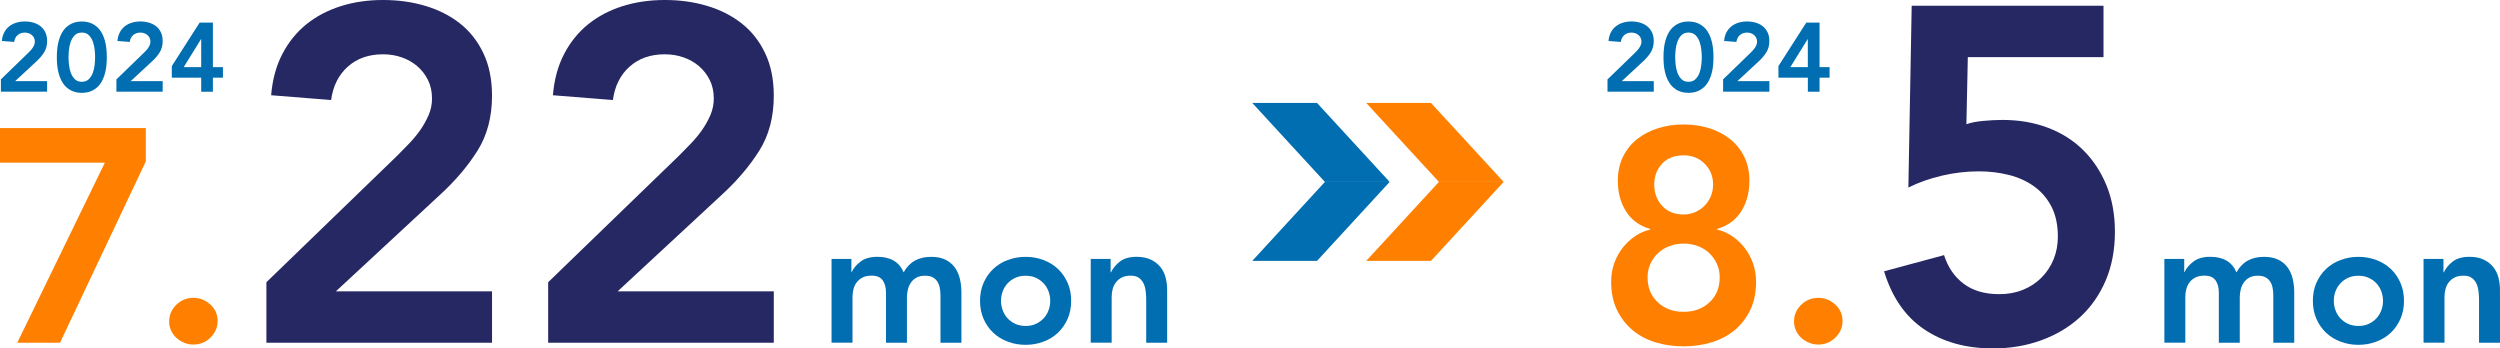
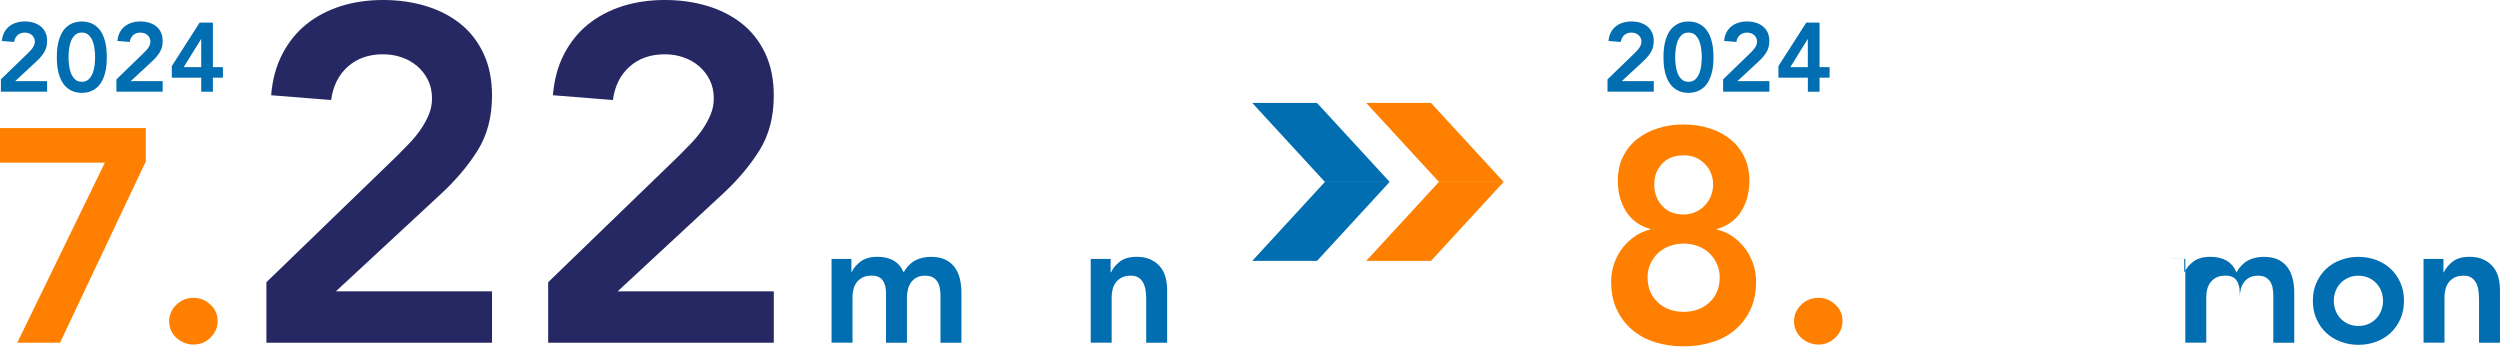
<svg xmlns="http://www.w3.org/2000/svg" id="_レイヤー_2" data-name="レイヤー 2" viewBox="0 0 722.32 100.67">
  <defs>
    <style>
      .cls-1 {
        fill: #006eb1;
      }

      .cls-1, .cls-2, .cls-3 {
        stroke-width: 0px;
      }

      .cls-2 {
        fill: #ff8000;
      }

      .cls-3 {
        fill: #262864;
      }
    </style>
  </defs>
  <g id="txt">
    <g>
      <g>
        <g>
          <path class="cls-1" d="M240.24,74.81h5.75v3.78h.1c.54-1.14,1.4-2.16,2.6-3.05,1.19-.89,2.8-1.34,4.82-1.34,3.8,0,6.32,1.5,7.57,4.49.87-1.55,1.97-2.68,3.28-3.4,1.31-.72,2.88-1.08,4.69-1.08,1.61,0,2.98.27,4.09.81,1.11.54,2.01,1.28,2.7,2.22.69.94,1.19,2.04,1.49,3.3.3,1.26.45,2.62.45,4.06v14.43h-6.05v-13.72c0-.74-.07-1.45-.2-2.14-.13-.69-.37-1.29-.71-1.82-.34-.52-.79-.93-1.36-1.24-.57-.3-1.31-.45-2.22-.45s-1.74.18-2.4.53c-.66.35-1.19.82-1.61,1.41-.42.59-.72,1.26-.91,2.02-.19.76-.28,1.52-.28,2.29v13.11h-6.05v-14.43c0-1.51-.32-2.71-.96-3.61-.64-.89-1.7-1.34-3.18-1.34-1.01,0-1.86.17-2.55.5-.69.34-1.26.79-1.71,1.36-.45.57-.78,1.23-.98,1.97-.2.74-.3,1.51-.3,2.32v13.21h-6.05v-24.21Z" />
-           <path class="cls-1" d="M283.16,86.92c0-1.92.34-3.66,1.03-5.22.69-1.56,1.62-2.9,2.8-4.01,1.18-1.11,2.57-1.97,4.19-2.57s3.33-.91,5.15-.91,3.53.3,5.14.91c1.61.61,3.01,1.46,4.19,2.57,1.18,1.11,2.11,2.45,2.8,4.01.69,1.56,1.03,3.3,1.03,5.22s-.35,3.66-1.03,5.22c-.69,1.56-1.62,2.9-2.8,4.01-1.18,1.11-2.57,1.97-4.19,2.57-1.61.61-3.33.91-5.14.91s-3.53-.3-5.15-.91c-1.61-.6-3.01-1.46-4.19-2.57-1.18-1.11-2.11-2.45-2.8-4.01-.69-1.56-1.03-3.3-1.03-5.22ZM289.22,86.92c0,.94.16,1.85.48,2.72.32.88.79,1.65,1.41,2.32.62.67,1.37,1.21,2.24,1.61.87.4,1.87.61,2.98.61s2.1-.2,2.98-.61c.87-.4,1.62-.94,2.24-1.61.62-.67,1.09-1.45,1.41-2.32.32-.87.48-1.78.48-2.72s-.16-1.85-.48-2.72c-.32-.87-.79-1.65-1.41-2.32-.62-.67-1.37-1.21-2.24-1.61-.87-.4-1.87-.6-2.98-.6s-2.1.2-2.98.6c-.88.4-1.62.94-2.24,1.61-.62.67-1.09,1.45-1.41,2.32-.32.88-.48,1.78-.48,2.72Z" />
          <path class="cls-1" d="M315.14,74.81h5.75v3.88h.1c.57-1.21,1.45-2.26,2.62-3.15,1.18-.89,2.77-1.34,4.79-1.34,1.61,0,2.98.27,4.11.81,1.13.54,2.04,1.24,2.75,2.12.71.88,1.21,1.88,1.51,3.03.3,1.14.45,2.34.45,3.58v15.28h-6.05v-12.26c0-.67-.03-1.42-.1-2.24-.07-.82-.24-1.6-.53-2.32-.29-.72-.73-1.33-1.34-1.82-.6-.49-1.43-.73-2.47-.73s-1.86.17-2.55.5c-.69.34-1.26.79-1.71,1.36-.45.57-.78,1.23-.98,1.97-.2.74-.3,1.51-.3,2.32v13.21h-6.05v-24.21Z" />
        </g>
        <g>
          <g>
            <path class="cls-1" d="M.26,22.92l7.75-7.5c.23-.23.46-.46.71-.72.24-.25.47-.52.66-.8.2-.28.36-.58.49-.89.13-.31.2-.63.2-.97,0-.41-.08-.78-.24-1.1s-.37-.59-.63-.82c-.26-.23-.57-.4-.92-.52-.35-.12-.72-.18-1.11-.18-.85,0-1.54.25-2.09.73-.55.49-.87,1.15-.99,1.97l-3.55-.28c.07-.92.3-1.73.66-2.44s.84-1.29,1.42-1.76c.58-.47,1.26-.83,2.03-1.07.77-.24,1.61-.37,2.51-.37s1.74.12,2.52.35c.78.24,1.46.58,2.04,1.04s1.04,1.05,1.38,1.76c.34.71.51,1.55.51,2.51,0,1.26-.29,2.34-.86,3.26s-1.31,1.78-2.21,2.61l-6.18,5.72h9.25v3.04H.26v-3.58Z" />
            <path class="cls-1" d="M16.42,16.52c0-1.58.13-2.93.38-4.05.25-1.12.59-2.06,1-2.82.41-.76.88-1.37,1.4-1.83.52-.46,1.04-.81,1.58-1.04.54-.23,1.05-.39,1.55-.46s.94-.11,1.31-.11.81.04,1.31.11,1.02.23,1.55.46c.54.24,1.06.58,1.58,1.04.52.46.98,1.07,1.4,1.83.41.76.75,1.7,1,2.82.25,1.12.38,2.47.38,4.05s-.13,2.93-.38,4.05c-.25,1.12-.59,2.06-1,2.82-.41.76-.88,1.37-1.4,1.83-.52.46-1.04.81-1.58,1.04-.54.24-1.05.39-1.55.46s-.94.11-1.31.11-.81-.04-1.31-.11-1.02-.23-1.55-.46c-.54-.24-1.06-.58-1.58-1.04-.52-.46-.98-1.07-1.4-1.83-.41-.76-.75-1.7-1-2.82s-.38-2.47-.38-4.05ZM19.8,16.52c0,.62.04,1.34.13,2.16.08.82.26,1.59.52,2.33.26.73.65,1.35,1.16,1.86.51.51,1.18.76,2.03.76s1.52-.25,2.03-.76c.51-.51.89-1.13,1.16-1.86.26-.73.44-1.51.52-2.33.08-.82.13-1.54.13-2.16s-.04-1.34-.13-2.16c-.08-.82-.26-1.59-.52-2.33-.26-.73-.65-1.35-1.16-1.86-.51-.51-1.18-.76-2.03-.76s-1.52.25-2.03.76c-.51.51-.89,1.13-1.16,1.86-.26.73-.44,1.51-.52,2.33-.08.82-.13,1.54-.13,2.16Z" />
            <path class="cls-1" d="M33.65,22.92l7.75-7.5c.23-.23.46-.46.71-.72.24-.25.47-.52.66-.8.2-.28.36-.58.49-.89.13-.31.2-.63.2-.97,0-.41-.08-.78-.24-1.1s-.37-.59-.63-.82c-.26-.23-.57-.4-.92-.52-.35-.12-.72-.18-1.11-.18-.85,0-1.54.25-2.09.73-.55.49-.87,1.15-.99,1.97l-3.55-.28c.07-.92.3-1.73.66-2.44s.84-1.29,1.42-1.76c.58-.47,1.26-.83,2.03-1.07.77-.24,1.61-.37,2.51-.37s1.74.12,2.52.35c.78.24,1.46.58,2.04,1.04s1.04,1.05,1.38,1.76c.34.71.51,1.55.51,2.51,0,1.26-.29,2.34-.86,3.26s-1.31,1.78-2.21,2.61l-6.18,5.72h9.25v3.04h-13.37v-3.58Z" />
            <path class="cls-1" d="M58.13,22.45h-8.49v-3.36l8.04-12.55h3.83v12.86h2.9v3.05h-2.9v4.06h-3.38v-4.06ZM58.13,11.33h-.06l-4.99,8.06h5.05v-8.06Z" />
          </g>
          <g>
            <path class="cls-2" d="M0,37.01h42.13v9.63l-24.79,52.38H4.99l25.31-52.03H0v-9.99Z" />
            <path class="cls-2" d="M48.87,92.89c0-1.87.69-3.47,2.06-4.82,1.37-1.34,3.02-2.01,4.95-2.01s3.5.64,4.9,1.93c1.4,1.29,2.1,2.86,2.1,4.73s-.69,3.47-2.06,4.82c-1.37,1.34-3.02,2.01-4.95,2.01-.93,0-1.83-.17-2.67-.53-.85-.35-1.59-.82-2.23-1.4-.64-.58-1.15-1.28-1.53-2.1-.38-.82-.57-1.69-.57-2.63Z" />
            <path class="cls-3" d="M76.96,81.55l37.82-36.58c1.1-1.1,2.25-2.27,3.44-3.51,1.19-1.24,2.27-2.54,3.23-3.92.96-1.38,1.76-2.82,2.41-4.33.64-1.51.96-3.09.96-4.74,0-2.02-.39-3.8-1.17-5.36-.78-1.56-1.81-2.89-3.09-3.99-1.29-1.1-2.77-1.95-4.47-2.54-1.7-.6-3.51-.89-5.43-.89-4.13,0-7.52,1.19-10.18,3.58-2.66,2.38-4.26,5.59-4.81,9.63l-17.33-1.38c.37-4.49,1.44-8.46,3.23-11.9,1.79-3.44,4.1-6.3,6.95-8.6,2.84-2.29,6.14-4.03,9.9-5.23,3.76-1.19,7.84-1.79,12.24-1.79s8.5.57,12.31,1.72c3.8,1.15,7.13,2.84,9.97,5.09,2.84,2.25,5.09,5.11,6.74,8.6,1.65,3.49,2.48,7.56,2.48,12.24,0,6.14-1.4,11.44-4.19,15.88-2.8,4.45-6.4,8.69-10.8,12.72l-30.12,27.92h45.11v14.85h-65.19v-17.47Z" />
            <path class="cls-3" d="M158.37,81.55l37.82-36.58c1.1-1.1,2.25-2.27,3.44-3.51,1.19-1.24,2.27-2.54,3.23-3.92.96-1.38,1.76-2.82,2.41-4.33.64-1.51.96-3.09.96-4.74,0-2.02-.39-3.8-1.17-5.36-.78-1.56-1.81-2.89-3.09-3.99-1.29-1.1-2.77-1.95-4.47-2.54-1.7-.6-3.51-.89-5.43-.89-4.13,0-7.52,1.19-10.18,3.58-2.66,2.38-4.26,5.59-4.81,9.63l-17.33-1.38c.37-4.49,1.44-8.46,3.23-11.9,1.79-3.44,4.1-6.3,6.95-8.6,2.84-2.29,6.14-4.03,9.9-5.23,3.76-1.19,7.84-1.79,12.24-1.79s8.5.57,12.31,1.72c3.8,1.15,7.13,2.84,9.97,5.09,2.84,2.25,5.09,5.11,6.74,8.6,1.65,3.49,2.48,7.56,2.48,12.24,0,6.14-1.4,11.44-4.19,15.88-2.8,4.45-6.4,8.69-10.8,12.72l-30.12,27.92h45.11v14.85h-65.19v-17.47Z" />
          </g>
        </g>
      </g>
      <g>
        <g>
          <g>
            <path class="cls-1" d="M464.47,22.92l7.75-7.5c.23-.23.46-.46.7-.72s.47-.52.66-.8c.2-.28.36-.58.49-.89.13-.31.2-.63.2-.97,0-.41-.08-.78-.24-1.1-.16-.32-.37-.59-.63-.82-.26-.23-.57-.4-.92-.52-.35-.12-.72-.18-1.11-.18-.85,0-1.54.25-2.09.73-.54.49-.87,1.15-.99,1.97l-3.55-.28c.08-.92.3-1.73.66-2.44s.84-1.29,1.42-1.76c.58-.47,1.26-.83,2.03-1.07s1.61-.37,2.51-.37,1.74.12,2.52.35c.78.24,1.46.58,2.04,1.04s1.04,1.05,1.38,1.76c.34.71.51,1.55.51,2.51,0,1.26-.29,2.34-.86,3.26s-1.31,1.78-2.21,2.61l-6.17,5.72h9.25v3.04h-13.37v-3.58Z" />
            <path class="cls-1" d="M480.63,16.52c0-1.58.13-2.93.38-4.05.25-1.12.59-2.06,1-2.82.41-.76.88-1.37,1.4-1.83.52-.46,1.04-.81,1.58-1.04.54-.23,1.05-.39,1.55-.46.5-.08.93-.11,1.31-.11s.81.04,1.31.11,1.02.23,1.55.46c.54.24,1.06.58,1.58,1.04.52.46.98,1.07,1.4,1.83.41.76.75,1.7,1,2.82.25,1.12.38,2.47.38,4.05s-.13,2.93-.38,4.05-.59,2.06-1,2.82c-.41.76-.88,1.37-1.4,1.83-.52.46-1.04.81-1.58,1.04-.54.24-1.05.39-1.55.46s-.94.11-1.31.11-.81-.04-1.31-.11c-.5-.08-1.02-.23-1.55-.46-.54-.24-1.06-.58-1.58-1.04-.52-.46-.98-1.07-1.4-1.83-.41-.76-.75-1.7-1-2.82s-.38-2.47-.38-4.05ZM484.01,16.52c0,.62.04,1.34.13,2.16.08.82.26,1.59.52,2.33.26.73.65,1.35,1.16,1.86s1.18.76,2.03.76,1.52-.25,2.03-.76c.51-.51.89-1.13,1.16-1.86.26-.73.44-1.51.52-2.33.08-.82.13-1.54.13-2.16s-.04-1.34-.13-2.16c-.08-.82-.26-1.59-.52-2.33s-.65-1.35-1.16-1.86c-.51-.51-1.18-.76-2.03-.76s-1.52.25-2.03.76-.89,1.13-1.16,1.86c-.26.73-.44,1.51-.52,2.33-.08.82-.13,1.54-.13,2.16Z" />
            <path class="cls-1" d="M497.86,22.92l7.75-7.5c.23-.23.46-.46.71-.72.24-.25.46-.52.66-.8.2-.28.36-.58.49-.89.13-.31.2-.63.2-.97,0-.41-.08-.78-.24-1.1-.16-.32-.37-.59-.63-.82-.26-.23-.57-.4-.92-.52-.35-.12-.72-.18-1.11-.18-.85,0-1.54.25-2.09.73-.54.49-.87,1.15-.99,1.97l-3.55-.28c.08-.92.3-1.73.66-2.44s.84-1.29,1.42-1.76c.58-.47,1.26-.83,2.03-1.07s1.61-.37,2.51-.37,1.74.12,2.52.35c.78.24,1.46.58,2.04,1.04s1.04,1.05,1.38,1.76c.34.71.51,1.55.51,2.51,0,1.26-.29,2.34-.86,3.26s-1.31,1.78-2.21,2.61l-6.17,5.72h9.25v3.04h-13.37v-3.58Z" />
            <path class="cls-1" d="M522.33,22.45h-8.49v-3.36l8.04-12.55h3.84v12.86h2.9v3.05h-2.9v4.06h-3.38v-4.06ZM522.33,11.33h-.06l-4.99,8.06h5.05v-8.06Z" />
          </g>
          <g>
            <path class="cls-2" d="M486.45,35.96c2.63,0,5.09.37,7.4,1.09,2.31.73,4.32,1.78,6.04,3.15,1.72,1.37,3.08,3.07,4.07,5.08.99,2.01,1.49,4.34,1.49,6.96,0,3.33-.77,6.25-2.32,8.76-1.55,2.51-3.9,4.23-7.05,5.17v.17c1.46.29,2.88.89,4.25,1.8,1.37.91,2.58,2.01,3.63,3.33,1.05,1.31,1.88,2.82,2.5,4.51.61,1.69.92,3.5.92,5.43,0,3.1-.56,5.8-1.66,8.1-1.11,2.31-2.6,4.25-4.47,5.83-1.87,1.58-4.09,2.76-6.66,3.55s-5.29,1.18-8.15,1.18-5.65-.39-8.19-1.18-4.74-1.97-6.61-3.55c-1.87-1.58-3.36-3.52-4.47-5.83-1.11-2.31-1.66-5.01-1.66-8.1,0-1.93.31-3.74.92-5.43.61-1.69,1.45-3.2,2.5-4.51,1.05-1.31,2.26-2.42,3.63-3.33,1.37-.9,2.79-1.5,4.25-1.8v-.17c-3.15-.93-5.5-2.66-7.05-5.17-1.55-2.51-2.32-5.43-2.32-8.76,0-2.63.5-4.95,1.49-6.96.99-2.01,2.35-3.71,4.07-5.08,1.72-1.37,3.74-2.42,6.04-3.15,2.31-.73,4.77-1.09,7.4-1.09ZM486.45,70.38c-1.4,0-2.75.23-4.03.7-1.28.47-2.39,1.14-3.33,2.01-.93.88-1.68,1.91-2.23,3.11-.56,1.2-.83,2.5-.83,3.9,0,2.98.98,5.39,2.93,7.23,1.96,1.84,4.45,2.76,7.49,2.76s5.53-.92,7.49-2.76c1.96-1.84,2.93-4.25,2.93-7.23,0-1.4-.28-2.7-.83-3.9-.56-1.2-1.3-2.23-2.23-3.11-.93-.88-2.04-1.55-3.33-2.01-1.29-.47-2.63-.7-4.03-.7ZM486.45,44.89c-2.69,0-4.77.82-6.26,2.45-1.49,1.63-2.23,3.62-2.23,5.96,0,2.45.76,4.51,2.28,6.17,1.52,1.66,3.59,2.5,6.22,2.5,1.17,0,2.26-.22,3.29-.66,1.02-.44,1.93-1.05,2.71-1.84s1.4-1.71,1.84-2.76c.44-1.05.66-2.19.66-3.42,0-2.33-.8-4.32-2.41-5.96-1.61-1.63-3.63-2.45-6.09-2.45Z" />
            <path class="cls-2" d="M518.34,92.89c0-1.87.69-3.47,2.06-4.82,1.37-1.34,3.02-2.01,4.95-2.01s3.5.64,4.91,1.93c1.4,1.29,2.1,2.86,2.1,4.73s-.69,3.47-2.06,4.82c-1.37,1.34-3.02,2.01-4.95,2.01-.93,0-1.83-.17-2.67-.53-.85-.35-1.59-.82-2.23-1.4-.64-.58-1.15-1.28-1.53-2.1-.38-.82-.57-1.69-.57-2.63Z" />
-             <path class="cls-3" d="M607.76,16.5h-39.2l-.41,19.39c1.28-.46,2.91-.78,4.88-.96,1.97-.18,3.83-.28,5.57-.28,4.77,0,9.15.76,13.13,2.27s7.4,3.69,10.25,6.53c2.84,2.84,5.06,6.24,6.67,10.18,1.6,3.94,2.41,8.39,2.41,13.34,0,5.23-.89,9.93-2.68,14.1-1.79,4.17-4.26,7.7-7.43,10.59-3.16,2.89-6.9,5.11-11.21,6.67-4.31,1.56-8.94,2.34-13.89,2.34-7.79,0-14.42-1.83-19.87-5.5-5.46-3.67-9.33-9.26-11.62-16.78l17.33-4.68c1.1,3.49,2.98,6.24,5.64,8.25,2.66,2.02,6.1,3.03,10.32,3.03,2.48,0,4.74-.41,6.81-1.24,2.06-.83,3.85-1.99,5.36-3.51,1.51-1.51,2.68-3.28,3.51-5.29.83-2.02,1.24-4.22,1.24-6.6,0-3.39-.62-6.28-1.86-8.67-1.24-2.38-2.91-4.33-5.02-5.84-2.11-1.51-4.54-2.61-7.29-3.3-2.75-.69-5.64-1.03-8.66-1.03-3.58,0-7.13.41-10.66,1.24-3.53.83-6.76,1.97-9.7,3.44l.96-52.54h55.42v14.85Z" />
          </g>
        </g>
        <g>
-           <path class="cls-1" d="M625.33,74.81h5.75v3.78h.1c.54-1.14,1.4-2.16,2.6-3.05,1.19-.89,2.8-1.34,4.82-1.34,3.8,0,6.32,1.5,7.57,4.49.87-1.55,1.97-2.68,3.28-3.4,1.31-.72,2.88-1.08,4.69-1.08,1.61,0,2.98.27,4.09.81s2.01,1.28,2.7,2.22c.69.94,1.19,2.04,1.49,3.3.3,1.26.45,2.62.45,4.06v14.43h-6.05v-13.72c0-.74-.07-1.45-.2-2.14-.13-.69-.37-1.29-.71-1.82-.34-.52-.79-.93-1.36-1.24-.57-.3-1.31-.45-2.22-.45s-1.74.18-2.4.53c-.66.35-1.19.82-1.61,1.41-.42.59-.72,1.26-.91,2.02-.19.76-.28,1.52-.28,2.29v13.11h-6.05v-14.43c0-1.51-.32-2.71-.96-3.61-.64-.89-1.7-1.34-3.18-1.34-1.01,0-1.86.17-2.55.5-.69.34-1.26.79-1.71,1.36-.45.57-.78,1.23-.98,1.97-.2.74-.3,1.51-.3,2.32v13.21h-6.05v-24.21Z" />
+           <path class="cls-1" d="M625.33,74.81h5.75v3.78h.1c.54-1.14,1.4-2.16,2.6-3.05,1.19-.89,2.8-1.34,4.82-1.34,3.8,0,6.32,1.5,7.57,4.49.87-1.55,1.97-2.68,3.28-3.4,1.31-.72,2.88-1.08,4.69-1.08,1.61,0,2.98.27,4.09.81s2.01,1.28,2.7,2.22c.69.94,1.19,2.04,1.49,3.3.3,1.26.45,2.62.45,4.06v14.43h-6.05v-13.72c0-.74-.07-1.45-.2-2.14-.13-.69-.37-1.29-.71-1.82-.34-.52-.79-.93-1.36-1.24-.57-.3-1.31-.45-2.22-.45s-1.74.18-2.4.53c-.66.35-1.19.82-1.61,1.41-.42.59-.72,1.26-.91,2.02-.19.76-.28,1.52-.28,2.29v13.11v-14.43c0-1.51-.32-2.71-.96-3.61-.64-.89-1.7-1.34-3.18-1.34-1.01,0-1.86.17-2.55.5-.69.34-1.26.79-1.71,1.36-.45.57-.78,1.23-.98,1.97-.2.74-.3,1.51-.3,2.32v13.21h-6.05v-24.21Z" />
          <path class="cls-1" d="M668.25,86.92c0-1.92.34-3.66,1.03-5.22.69-1.56,1.62-2.9,2.8-4.01,1.18-1.11,2.57-1.97,4.19-2.57s3.33-.91,5.14-.91,3.53.3,5.15.91c1.61.61,3.01,1.46,4.19,2.57,1.18,1.11,2.11,2.45,2.8,4.01.69,1.56,1.03,3.3,1.03,5.22s-.35,3.66-1.03,5.22c-.69,1.56-1.62,2.9-2.8,4.01-1.18,1.11-2.57,1.97-4.19,2.57-1.61.61-3.33.91-5.15.91s-3.53-.3-5.14-.91c-1.61-.6-3.01-1.46-4.19-2.57-1.18-1.11-2.11-2.45-2.8-4.01s-1.03-3.3-1.03-5.22ZM674.3,86.92c0,.94.16,1.85.48,2.72.32.88.79,1.65,1.41,2.32.62.67,1.37,1.21,2.24,1.61.87.4,1.87.61,2.98.61s2.1-.2,2.98-.61c.87-.4,1.62-.94,2.24-1.61.62-.67,1.09-1.45,1.41-2.32.32-.87.48-1.78.48-2.72s-.16-1.85-.48-2.72c-.32-.87-.79-1.65-1.41-2.32-.62-.67-1.37-1.21-2.24-1.61-.88-.4-1.87-.6-2.98-.6s-2.1.2-2.98.6c-.88.4-1.62.94-2.24,1.61-.62.67-1.09,1.45-1.41,2.32-.32.88-.48,1.78-.48,2.72Z" />
          <path class="cls-1" d="M700.23,74.81h5.75v3.88h.1c.57-1.21,1.45-2.26,2.62-3.15,1.18-.89,2.77-1.34,4.79-1.34,1.61,0,2.98.27,4.11.81,1.13.54,2.04,1.24,2.75,2.12.71.88,1.21,1.88,1.51,3.03.3,1.14.45,2.34.45,3.58v15.28h-6.05v-12.26c0-.67-.03-1.42-.1-2.24-.07-.82-.25-1.6-.53-2.32-.29-.72-.73-1.33-1.34-1.82-.61-.49-1.43-.73-2.47-.73s-1.86.17-2.55.5c-.69.34-1.26.79-1.71,1.36-.45.57-.78,1.23-.98,1.97-.2.74-.3,1.51-.3,2.32v13.21h-6.05v-24.21Z" />
        </g>
      </g>
      <g>
        <g>
          <polygon class="cls-1" points="401.51 52.56 382.8 52.56 361.81 29.74 380.52 29.74 401.51 52.56" />
          <polygon class="cls-1" points="361.81 75.38 380.52 75.38 401.51 52.56 382.8 52.56 361.81 75.38" />
        </g>
        <g>
          <polygon class="cls-2" points="434.45 52.56 415.74 52.56 394.74 29.74 413.45 29.74 434.45 52.56" />
          <polygon class="cls-2" points="394.74 75.38 413.45 75.38 434.45 52.56 415.74 52.56 394.74 75.38" />
        </g>
      </g>
    </g>
  </g>
</svg>